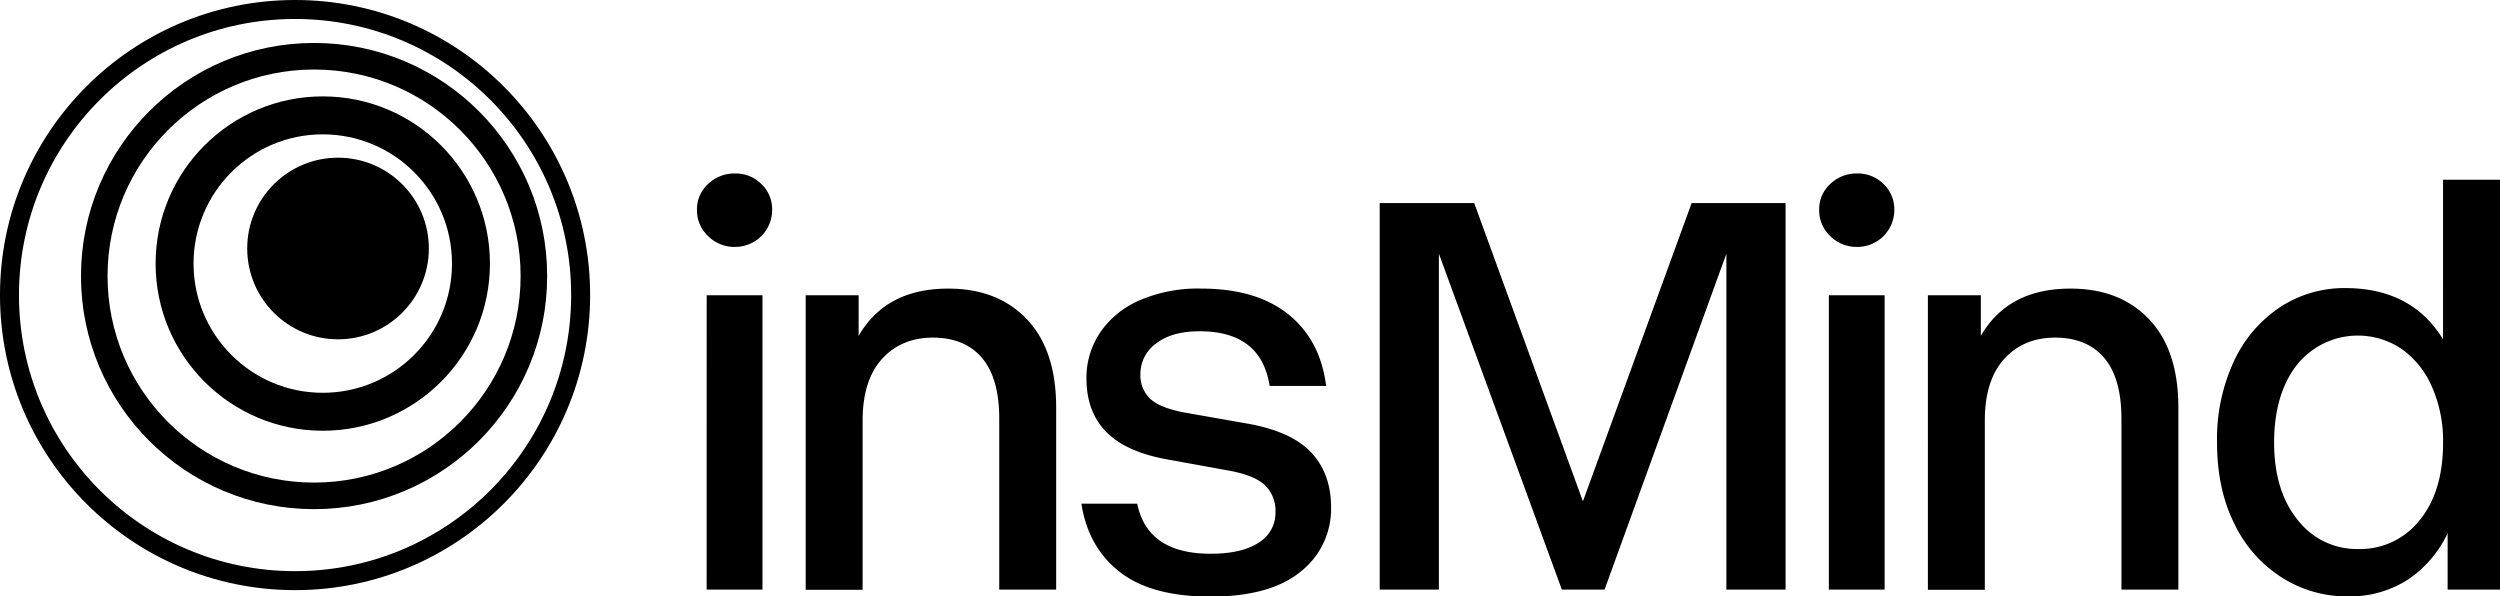
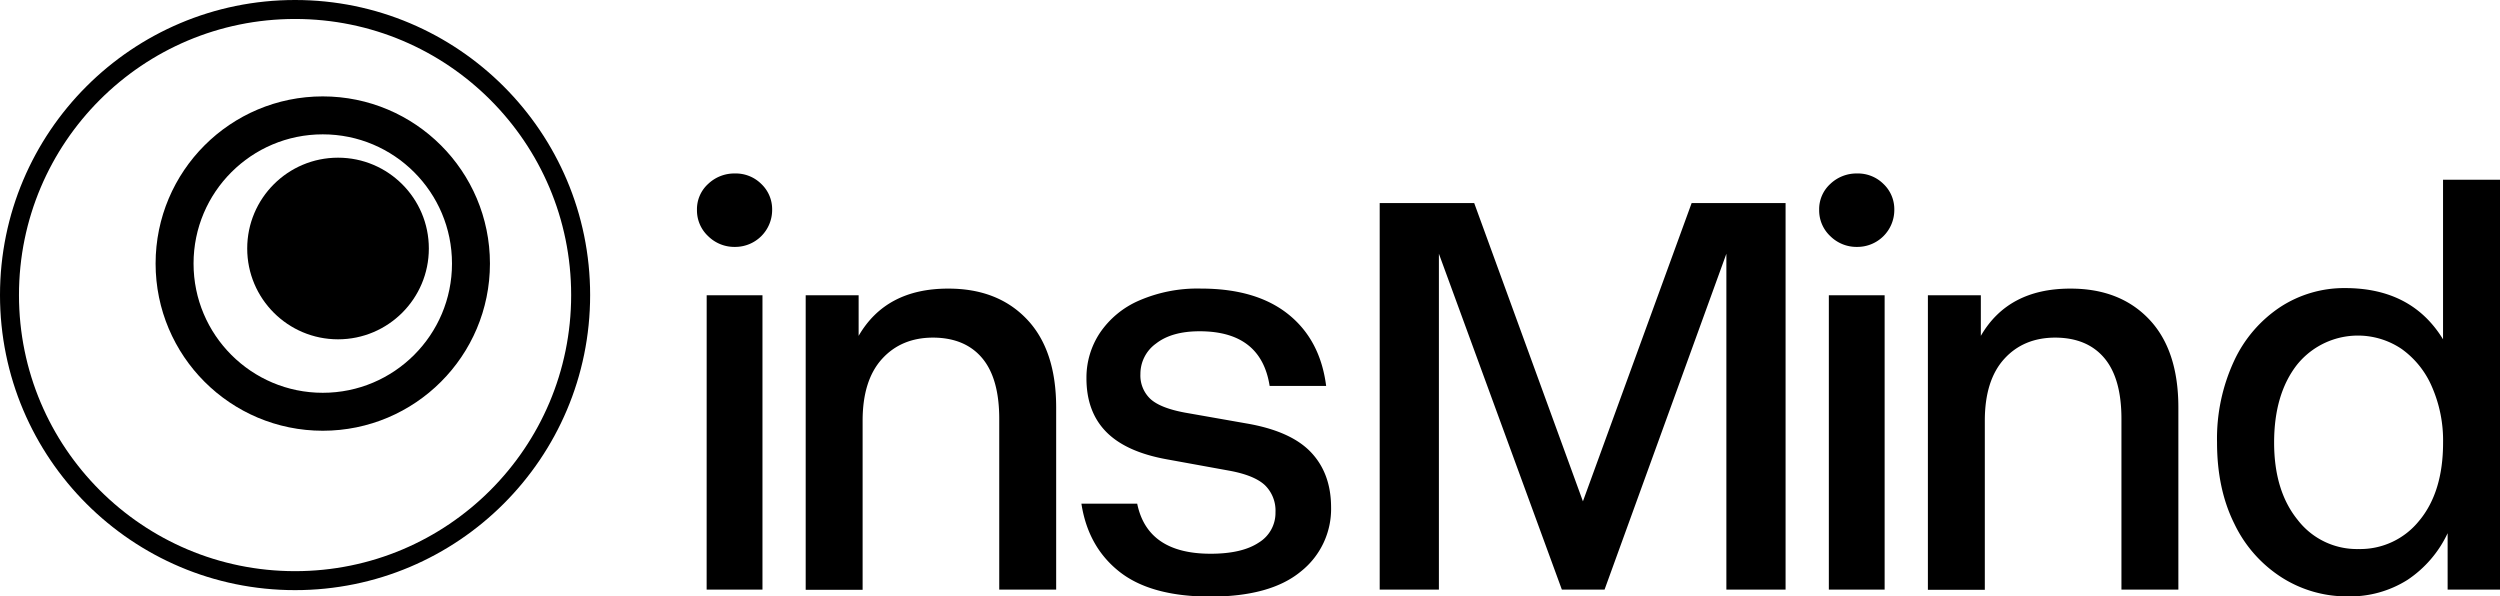
<svg xmlns="http://www.w3.org/2000/svg" viewBox="0 0 658.75 157.16">
  <g data-name="Circles copy 5">
    <circle cx="89.07" cy="65.48" r="23.93" />
    <circle cx="85.05" cy="69.45" r="39.05" style="fill:none;stroke:#000;stroke-miterlimit:10;stroke-width:10px" />
-     <circle cx="82.76" cy="72.74" r="57.92" style="fill:none;stroke:#000;stroke-miterlimit:10;stroke-width:7px" />
    <circle cx="77.75" cy="77.75" r="75.25" style="fill:none;stroke:#000;stroke-miterlimit:10;stroke-width:5px" />
  </g>
  <g data-name="Text copy 5">
    <path d="M186.58 62.21a9.28 9.28 0 0 1-2.93-6.9 9 9 0 0 1 2.93-6.83 10 10 0 0 1 7.13-2.77 9.53 9.53 0 0 1 6.9 2.77 9.16 9.16 0 0 1 2.85 6.83 9.73 9.73 0 0 1-9.75 9.75 9.82 9.82 0 0 1-7.13-2.85Zm-.37 15.6h14.7v77.55H186.2ZM270.57 84.11q7.72 8.1 7.73 23.25v48h-15v-45q0-10.65-4.5-16t-12.9-5.4q-8.4 0-13.5 5.63t-5.1 16.28v44.55h-15V77.81h13.95V88.5q7.2-12.45 23.55-12.45 13.05-.04 20.77 8.06ZM294.95 150.63q-8.25-6.52-10-17.92h14.7q2.7 13.2 19.35 13.2 8.25 0 12.67-2.93a9.14 9.14 0 0 0 4.42-8 9.35 9.35 0 0 0-2.77-7.12q-2.78-2.62-9.37-3.83l-16.5-3q-10.8-1.95-16-7.27t-5.17-14.17a21.24 21.24 0 0 1 3.53-11.85 23.91 23.91 0 0 1 10.35-8.55 38.58 38.58 0 0 1 16.28-3.15q14.55 0 23 6.75t10 18.9h-14.89q-2.25-14.4-18.45-14.4-7.35 0-11.48 3.23a9.82 9.82 0 0 0-4.12 8 8.49 8.49 0 0 0 2.63 6.6q2.62 2.4 9.08 3.6l16.2 2.85q11.7 2 17 7.57t5.33 14.47a21 21 0 0 1-8 17q-8 6.6-23.93 6.6-15.61-.05-23.86-6.58ZM470.5 53.5v101.86h-15.6v-88.5l-32.1 88.5h-11.25l-32.4-88.5v88.5h-15.6V53.5h24.9l28.65 78.6 28.65-78.6ZM482.27 62.21a9.28 9.28 0 0 1-2.92-6.9 9 9 0 0 1 2.92-6.83 10 10 0 0 1 7.13-2.77 9.53 9.53 0 0 1 6.9 2.77 9.16 9.16 0 0 1 2.85 6.83 9.73 9.73 0 0 1-9.75 9.75 9.82 9.82 0 0 1-7.13-2.85Zm-.37 15.6h14.7v77.55h-14.7ZM566.27 84.11q7.72 8.1 7.73 23.25v48h-15v-45q0-10.65-4.5-16t-12.9-5.4q-8.4 0-13.5 5.63t-5.1 16.28v44.55h-15V77.81h13.95V88.5q7.2-12.45 23.55-12.45 13.05-.04 20.77 8.06ZM658.75 47.36v108h-13.8V140.5a30.1 30.1 0 0 1-10.58 12.3 28.35 28.35 0 0 1-15.82 4.35 31.91 31.91 0 0 1-17.33-5 34.29 34.29 0 0 1-12.45-14.1q-4.58-9.15-4.58-21.45a48.56 48.56 0 0 1 4.5-21.52 34.29 34.29 0 0 1 12.15-14.17 30.8 30.8 0 0 1 17.1-5q17.55 0 25.8 13.5V47.36Zm-21.22 89.77q6.22-7.57 6.22-20.48a35.24 35.24 0 0 0-2.92-14.7 23.67 23.67 0 0 0-8-10 20.59 20.59 0 0 0-27.6 4.2q-6 7.73-6 20.47t6.23 20.4a19.67 19.67 0 0 0 16 7.65 19.9 19.9 0 0 0 16.06-7.54Z" />
  </g>
</svg>